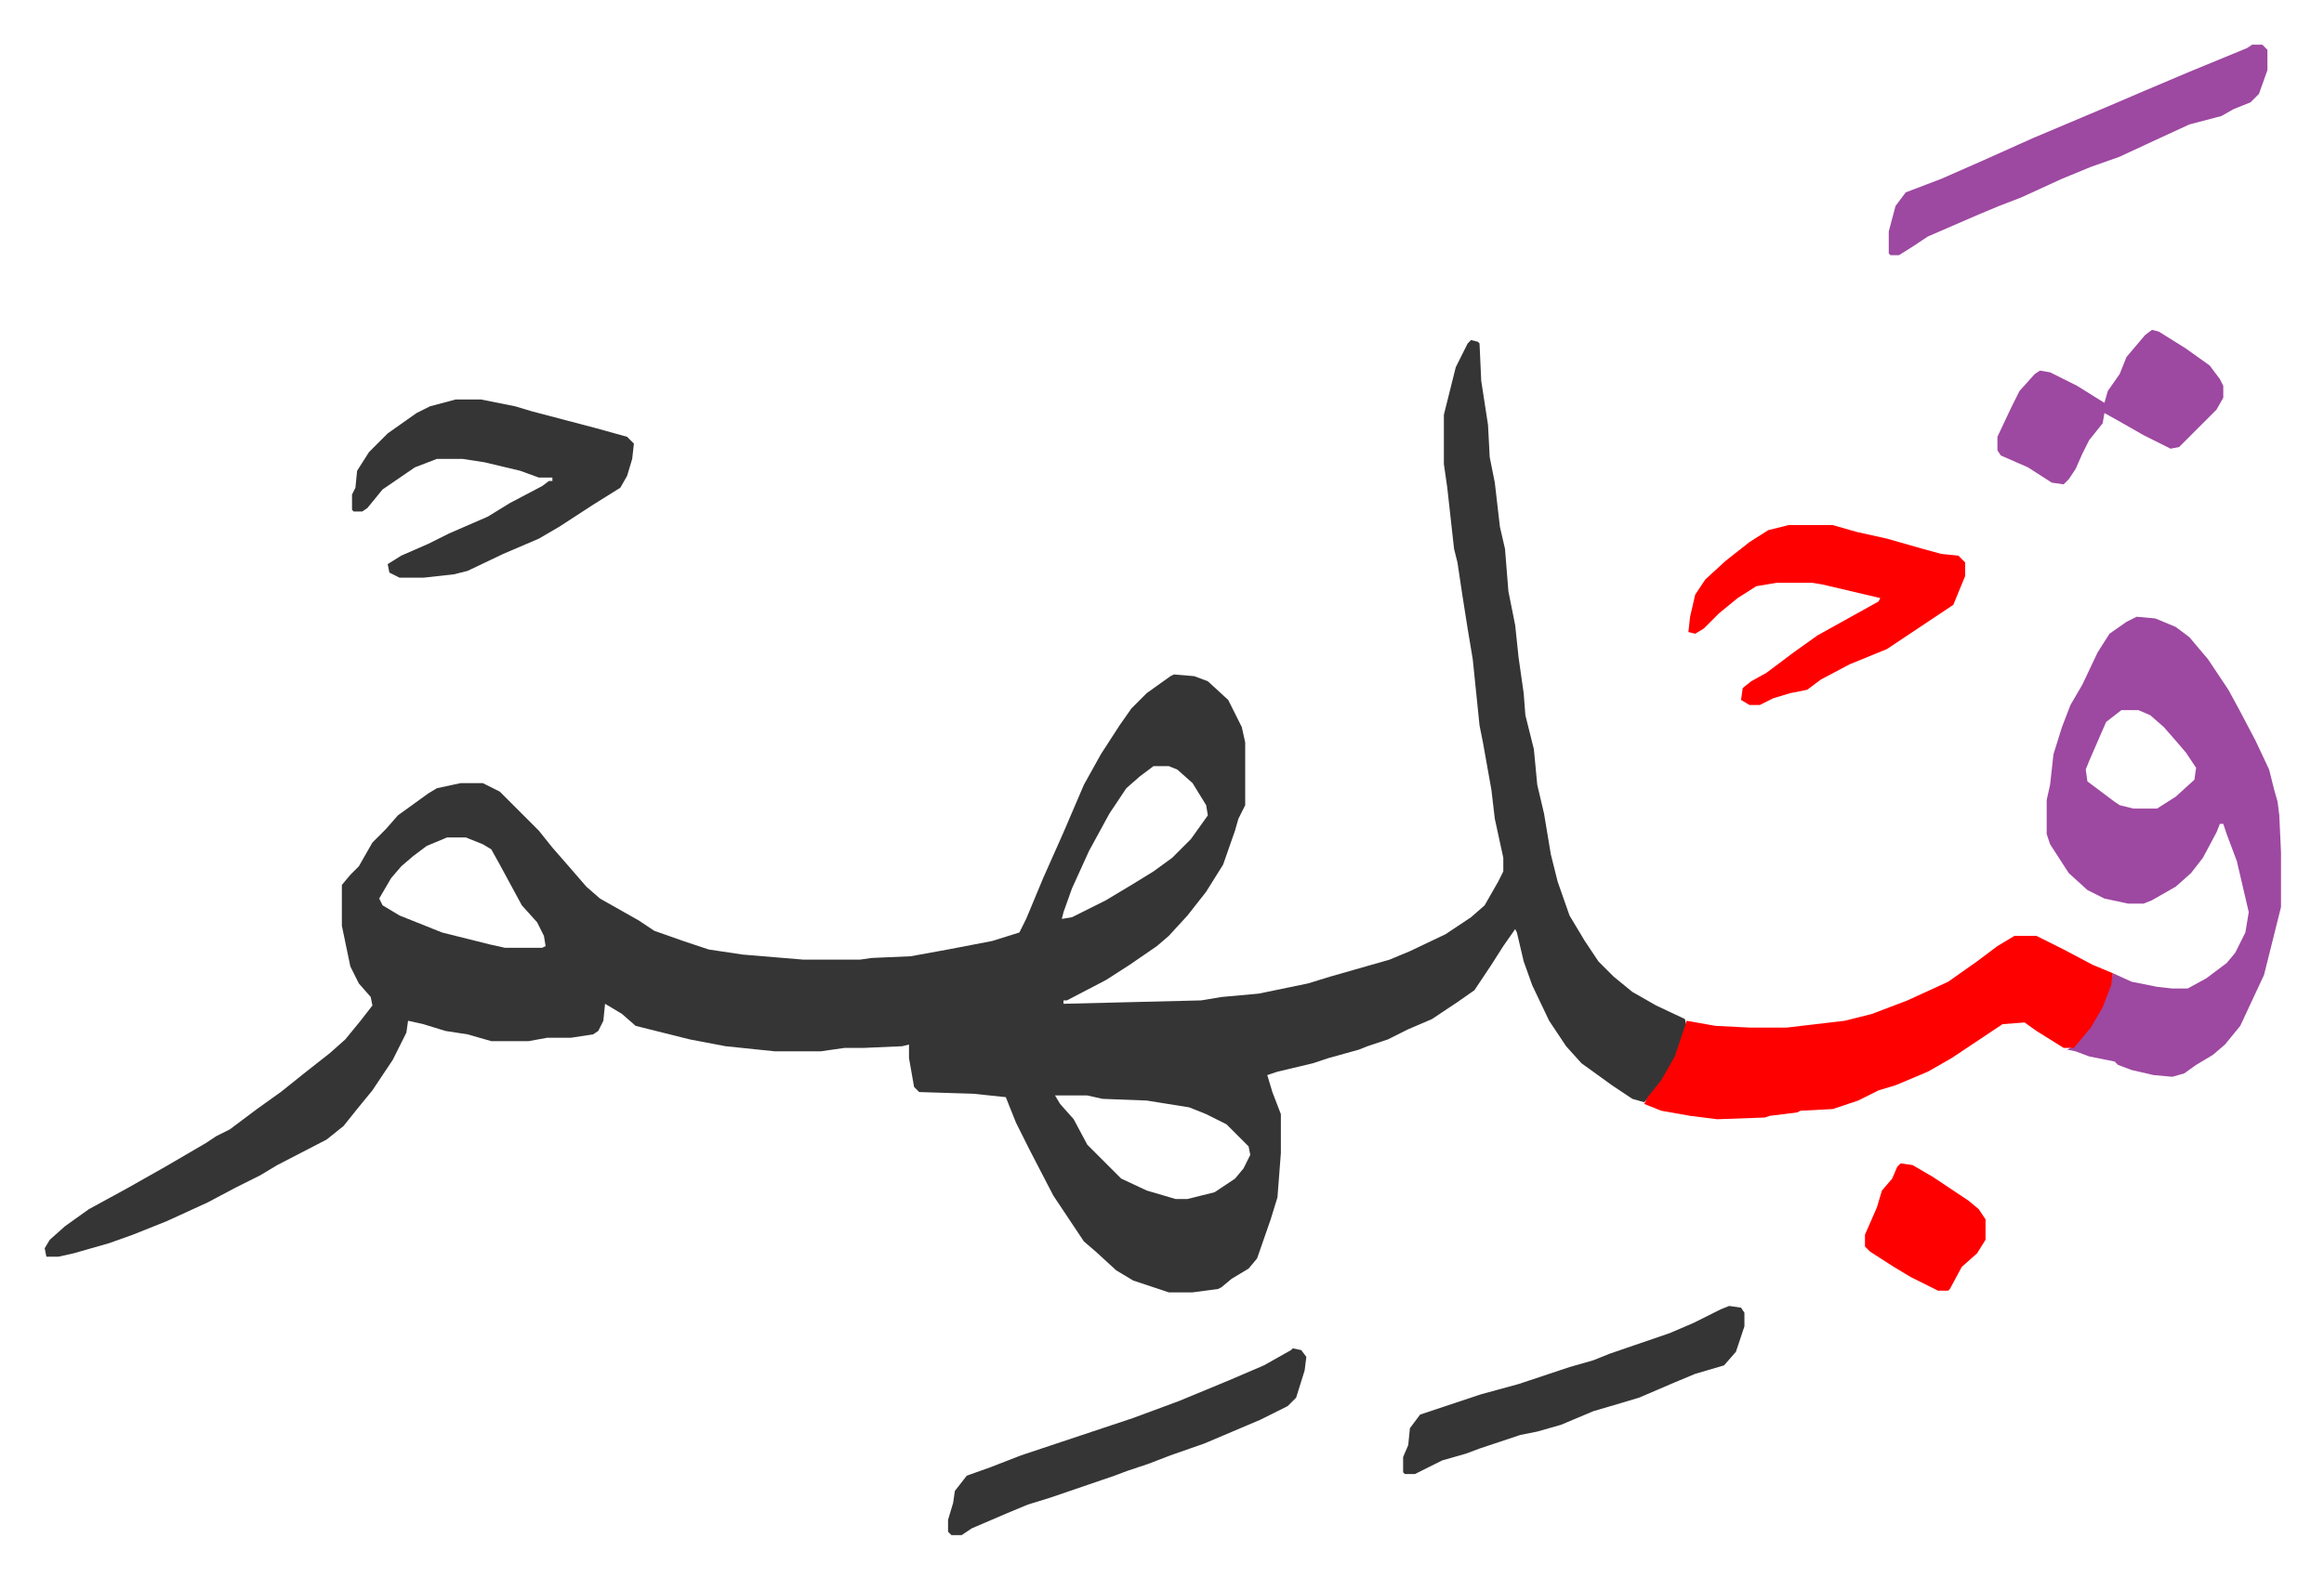
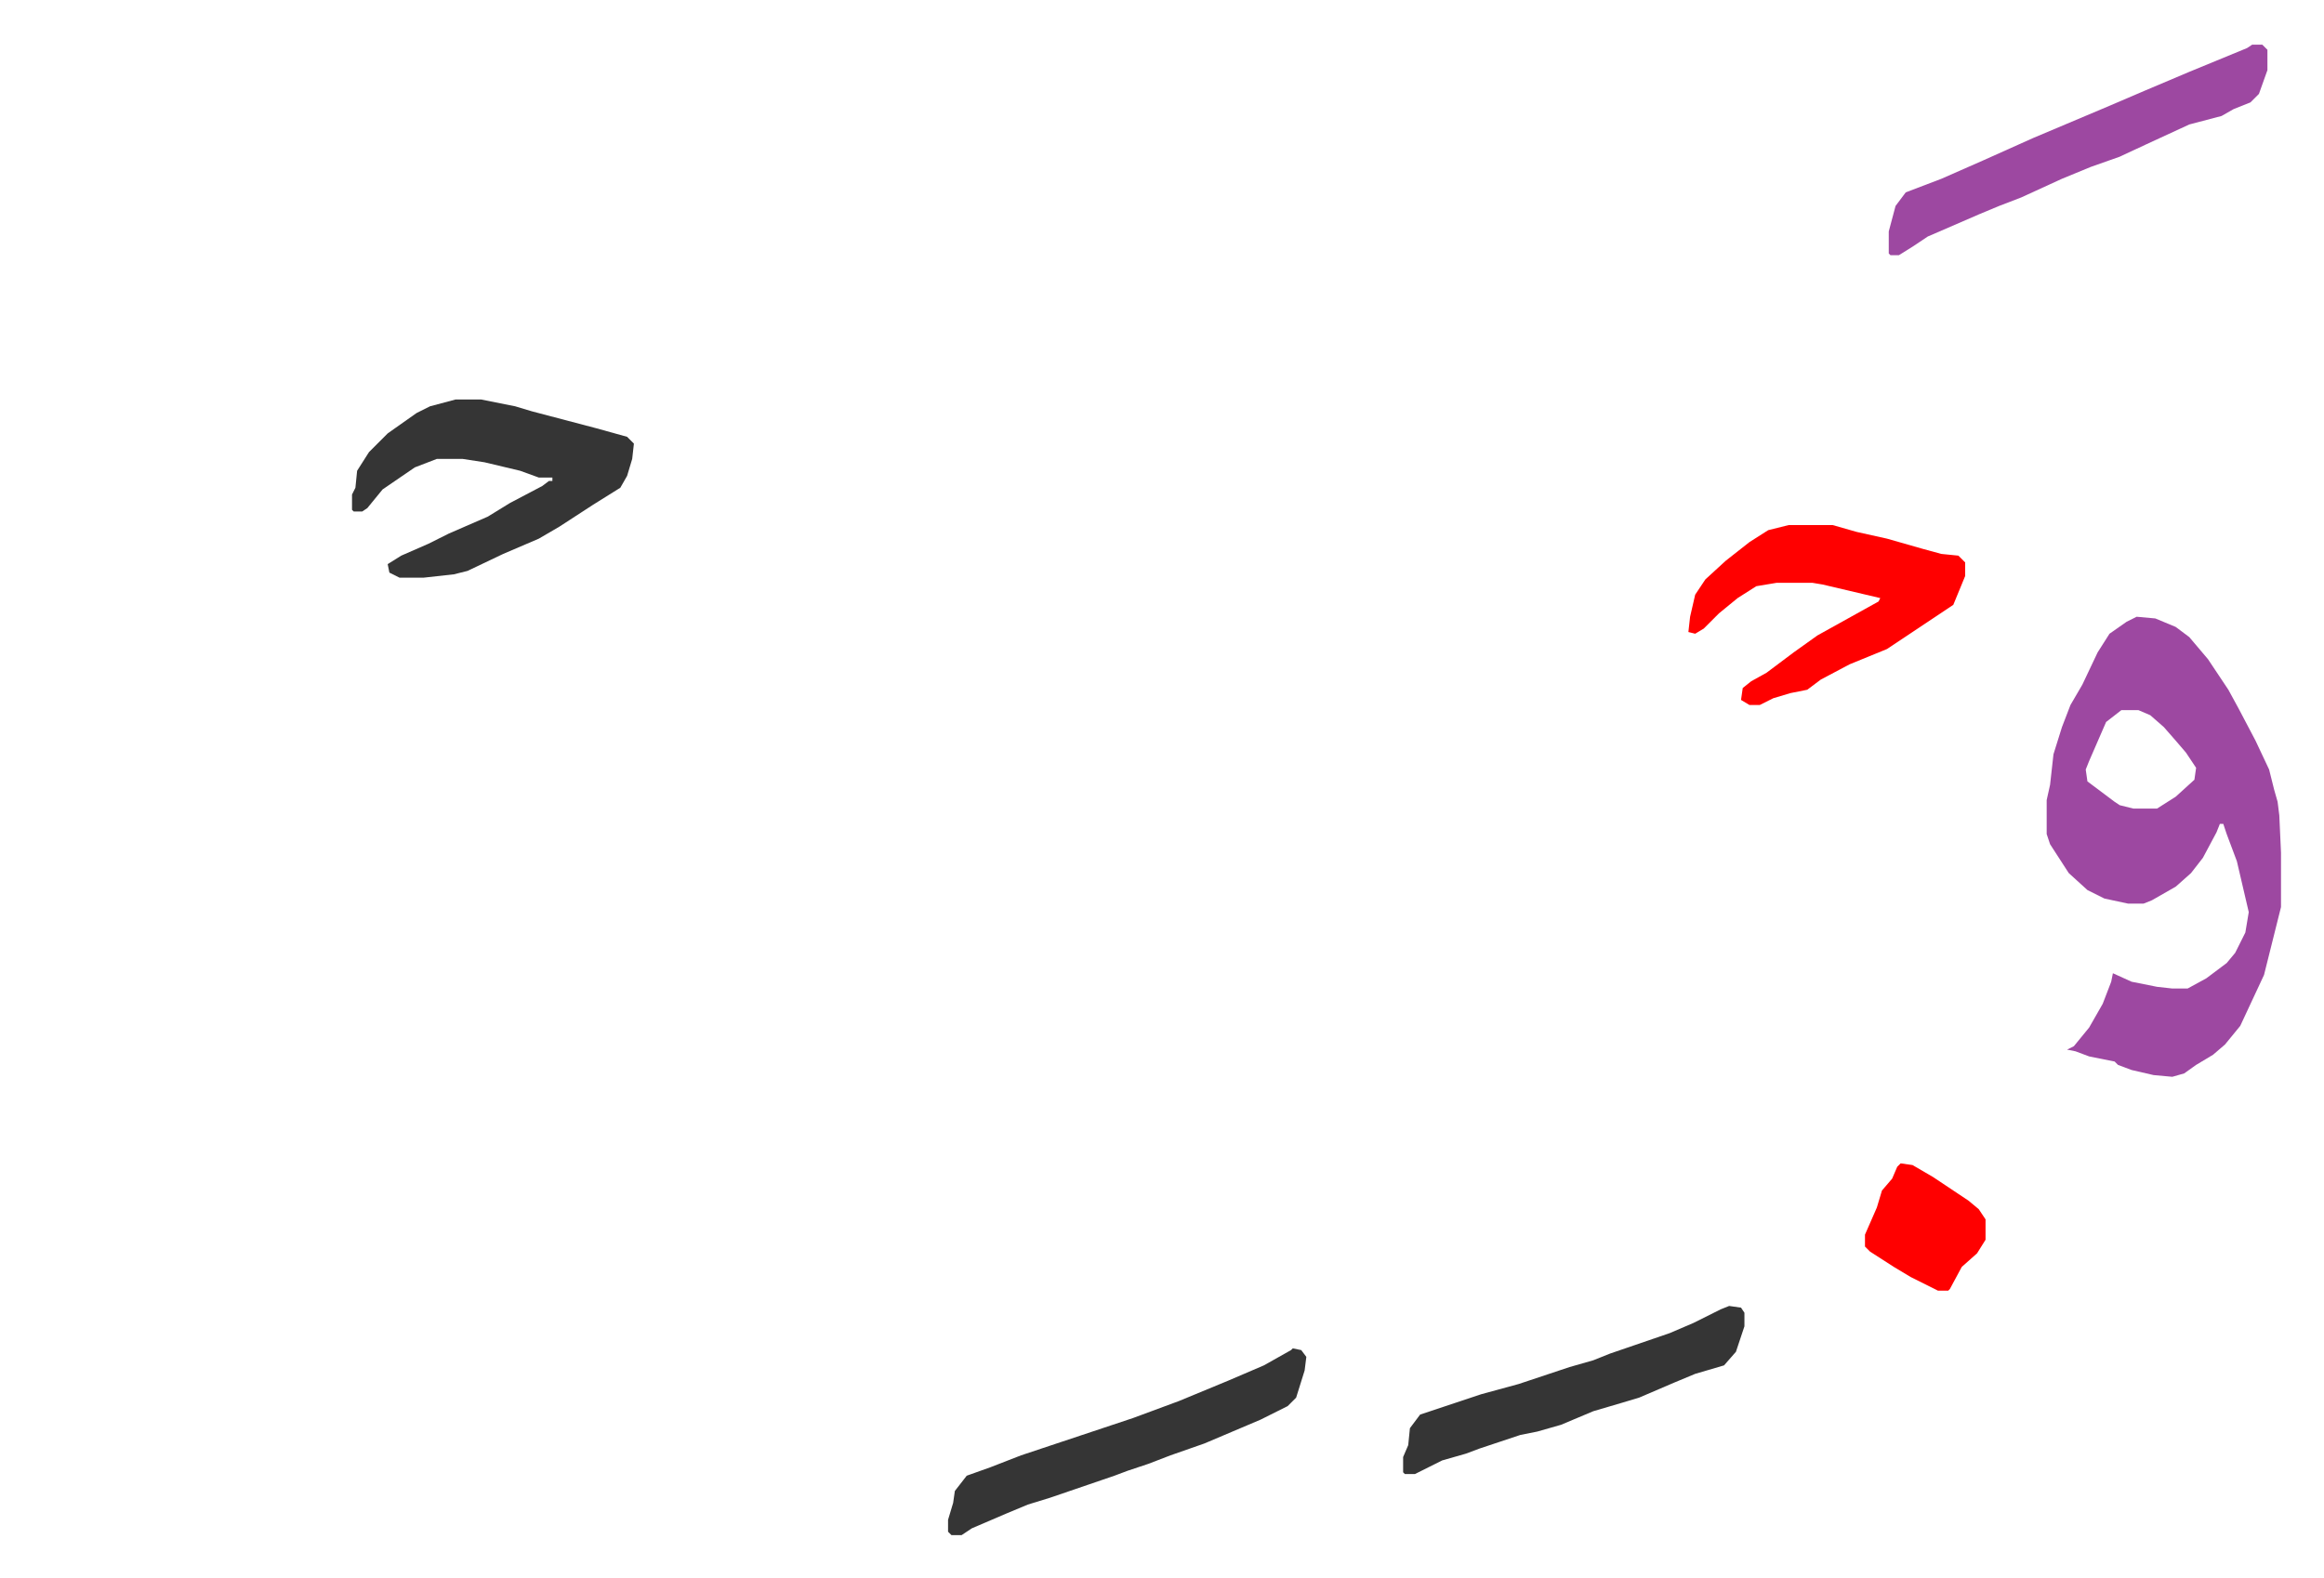
<svg xmlns="http://www.w3.org/2000/svg" role="img" viewBox="-26.32 347.68 1368.64 929.64">
-   <path fill="#353535" id="rule_normal" d="M840 548l4 1 1 1 1 22 4 26 1 19 3 15 3 26 3 13 2 25 4 20 2 19 3 21 1 13 5 20 2 21 4 17 4 24 4 16 7 20 9 15 8 12 9 9 11 9 14 8 17 8 1 5-7 19-9 15-9 10-7-2-12-8-18-13-9-10-10-15-10-21-5-14-4-17-1-2-7 10-7 11-10 15-10 7-15 10-14 6-12 6-12 4-5 2-18 5-9 3-21 5-6 2 3 10 5 13v23l-2 26-4 13-8 23-5 6-10 6-6 5-2 1-15 2h-14l-21-7-10-6-12-11-7-6-12-18-6-9-14-27-8-16-6-15-19-2-32-1-3-3-3-17v-8l-4 1-23 1h-11l-14 2h-27l-29-3-21-4-20-5-12-3-8-7-10-6-1 10-3 6-3 2-13 2h-14l-11 2h-22l-14-4-13-2-13-4-9-2-1 7-8 16-6 9-6 9-9 11-8 10-10 8-29 15-10 6-14 7-17 9-24 11-20 8-14 5-21 6-9 2H1l-1-5 3-5 9-8 14-10 22-12 23-13 24-14 6-4 8-4 16-12 14-10 15-12 14-11 9-8 9-11 7-9-1-5-7-8-5-10-5-24v-24l5-6 5-5 8-14 8-8 7-8 18-13 5-3 14-3h13l10 5 18 18 5 5 8 10 7 8 13 15 8 7 23 13 9 6 17 6 15 5 20 3 36 3h33l7-1 23-1 22-4 26-5 16-5 4-8 10-24 12-27 12-28 10-18 11-17 7-10 9-9 14-10 2-1 12 1 8 3 12 11 8 16 2 9v37l-4 8-2 7-7 20-10 16-11 14-11 12-7 6-16 11-14 9-23 12h-2v2l81-2 12-2 22-2 29-6 13-4 14-4 21-6 12-5 21-10 15-10 8-7 8-14 3-6v-8l-5-23-2-17-5-28-2-10-4-39-3-18-3-19-3-20-2-8-4-36-2-14v-29l3-12 4-16 7-14zM653 799l-8 6-8 7-10 15-12 22-10 22-5 14-1 4 6-1 20-10 15-9 13-8 11-8 11-11 10-14-1-6-8-13-9-8-5-2zm-416 42l-12 5-8 6-7 6-6 7-7 12 2 4 10 6 25 10 28 7 9 2h22l2-1-1-6-4-8-9-10-13-24-5-9-5-3-10-4zm358 152l3 5 8 9 8 15 20 20 15 7 17 5h7l16-4 12-8 5-6 4-8-1-5-13-13-12-6-10-4-25-4-26-1-9-2z" />
  <path fill="#9d48a1" id="rule_ikhfa" d="M1232 711l11 1 12 5 8 6 11 13 12 18 6 11 10 19 8 17 3 12 2 7 1 8 1 22v32l-4 16-6 24-14 30-9 11-7 6-10 6-7 5-7 2-11-1-13-3-8-3-2-2-15-3-8-3-5-1 4-2 9-11 8-14 5-13 1-5 11 5 15 3 9 1h9l11-6 12-9 5-6 6-12 2-12-7-30-6-16-2-6h-2l-2 5-8 15-7 9-9 8-14 8-5 2h-9l-14-3-10-5-11-10-11-17-2-6v-20l2-9 2-18 5-16 5-13 7-12 9-19 7-11 10-7zm-9 55l-9 7-10 23-2 5 1 7 16 12 3 2 8 2h14l11-7 11-10 1-7-6-9-6-7-7-8-8-7-7-3z" />
-   <path fill="#ff0000" id="rule_qalqalah" d="M1160 899h13l16 8 17 9 12 5-1 7-5 13-7 12-10 12h-6l-16-10-7-5-13 1-30 20-14 8-19 8-10 3-12 6-15 5-19 1-2 1-16 2-3 1-28 1-16-2-17-3-10-4 2-4 8-10 8-14 7-21 17 3 20 1h22l34-4 16-4 21-8 24-11 17-12 12-9z" />
  <path fill="#353535" id="rule_normal" d="M242 583h15l20 4 10 3 38 10 18 5 4 4-1 9-3 10-4 7-16 10-20 13-12 7-21 9-21 10-8 2-18 2h-14l-6-3-1-5 8-5 16-7 12-6 23-10 13-8 19-10 4-3h2v-2h-8l-11-4-21-5-13-2h-15l-13 5-19 13-9 11-3 2h-5l-1-1v-9l2-4 1-10 7-11 11-11 17-12 8-4z" />
  <path fill="#ff0000" id="rule_qalqalah" d="M1027 657h26l14 4 18 4 21 6 11 3 10 1 4 4v8l-7 17-30 20-9 6-22 9-17 9-8 6-10 2-10 3-8 4h-6l-5-3 1-7 5-4 9-5 16-12 14-10 18-10 18-10 1-2-34-8-6-1h-21l-12 2-11 7-11 9-9 9-5 3-4-1 1-9 3-13 6-9 12-11 14-11 11-7z" />
  <path fill="#9d48a1" id="rule_ikhfa" d="M1300 374h6l3 3v12l-5 14-5 5-10 4-7 4-19 5-26 12-15 7-17 6-17 7-24 11-13 5-12 5-30 13-9 6-8 5h-5l-1-1v-13l4-15 6-8 21-8 25-11 29-13 45-19 21-9 26-11 34-14z" />
  <path fill="#353535" id="rule_normal" d="M735 1142l5 1 3 4-1 8-5 16-5 5-16 8-33 14-20 7-13 5-12 4-8 3-38 13-13 4-12 5-21 9-6 4h-6l-2-2v-7l3-10 1-7 7-9 14-5 18-7 24-8 30-10 12-4 27-10 29-12 21-9 16-9zm257-25l7 1 2 3v8l-5 15-7 8-17 5-12 5-21 9-10 3-17 5-19 8-14 4-10 2-24 8-8 3-14 4-12 6-4 2h-6l-1-1v-9l3-7 1-10 6-8 36-12 22-6 30-10 14-4 10-4 35-12 14-6 16-8z" />
-   <path fill="#9d48a1" id="rule_ikhfa" d="M1241 542l4 1 16 10 14 10 6 8 2 4v7l-4 7-22 22-5 1-16-8-14-8-9-5-1 6-8 10-4 8-4 9-4 6-3 3-7-1-14-9-16-7-2-3v-8l8-17 5-10 9-10 3-2 6 1 16 8 16 10 2-7 7-10 4-10 11-13z" />
  <path fill="#ff0000" id="rule_qalqalah" d="M1093 1033l7 1 12 7 15 10 6 4 6 5 4 6v12l-5 8-9 8-7 13-1 1h-6l-16-8-10-6-14-9-3-3v-7l7-16 3-10 6-7 3-7z" />
</svg>